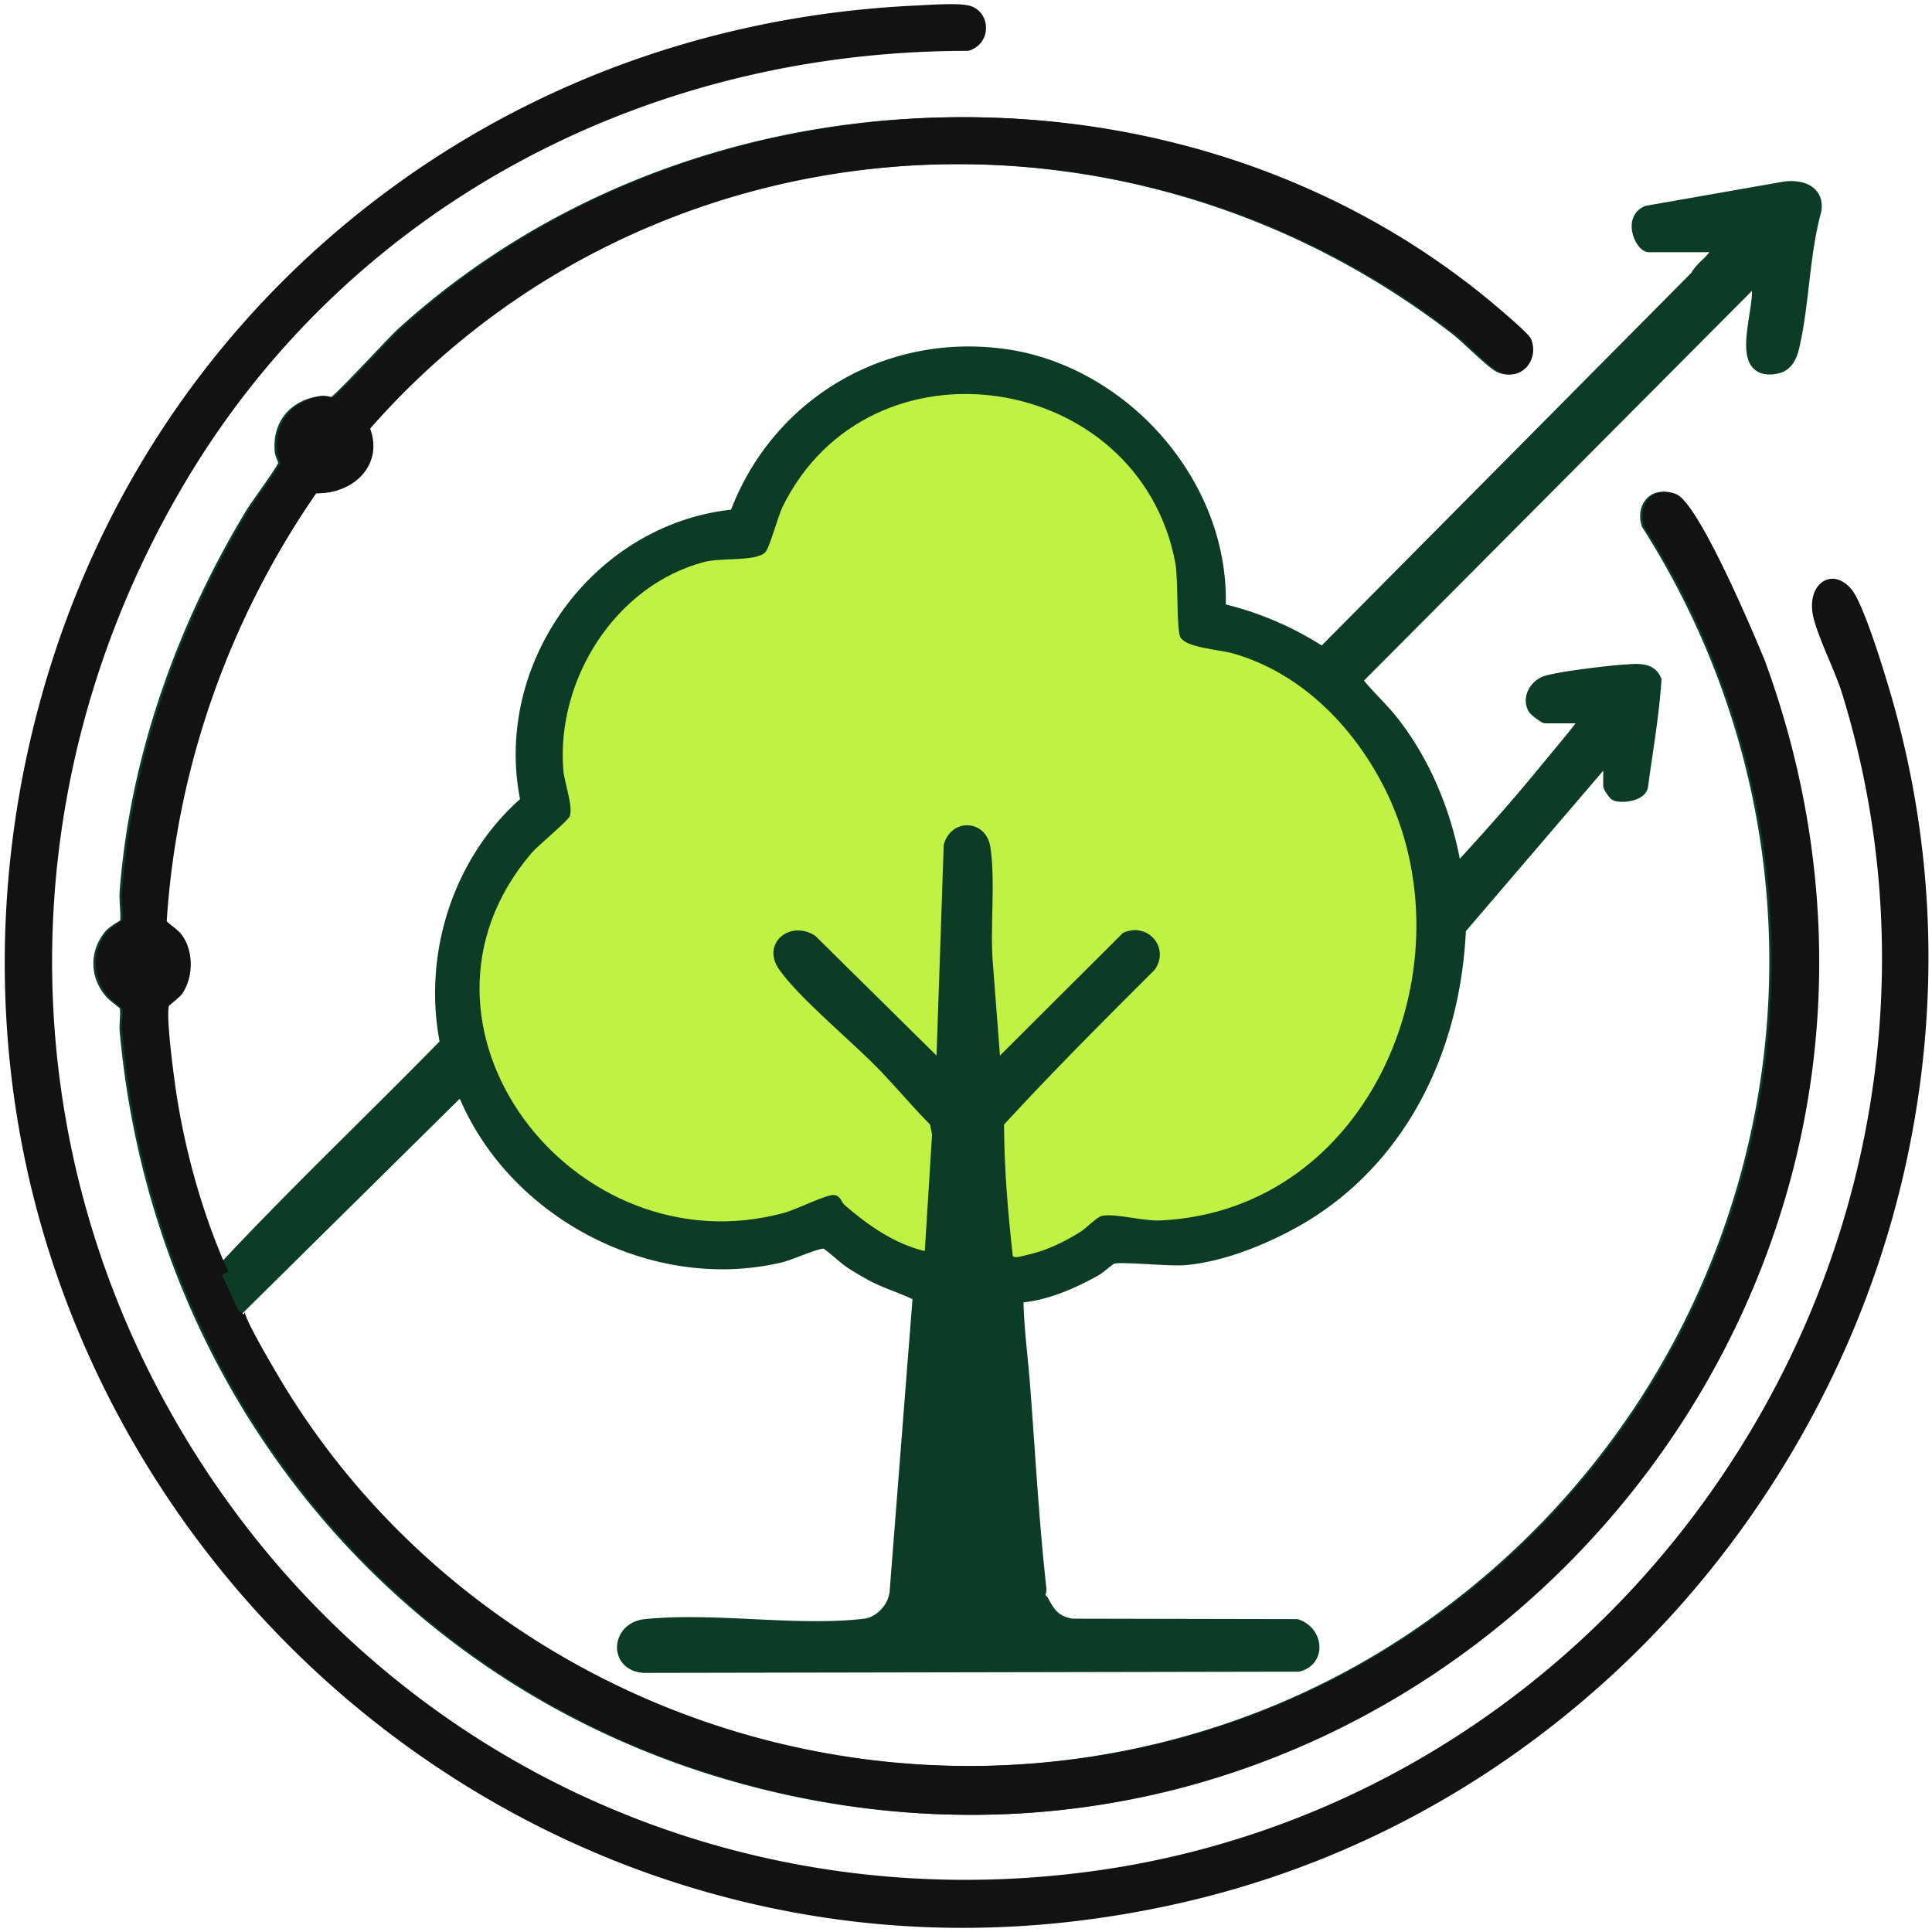
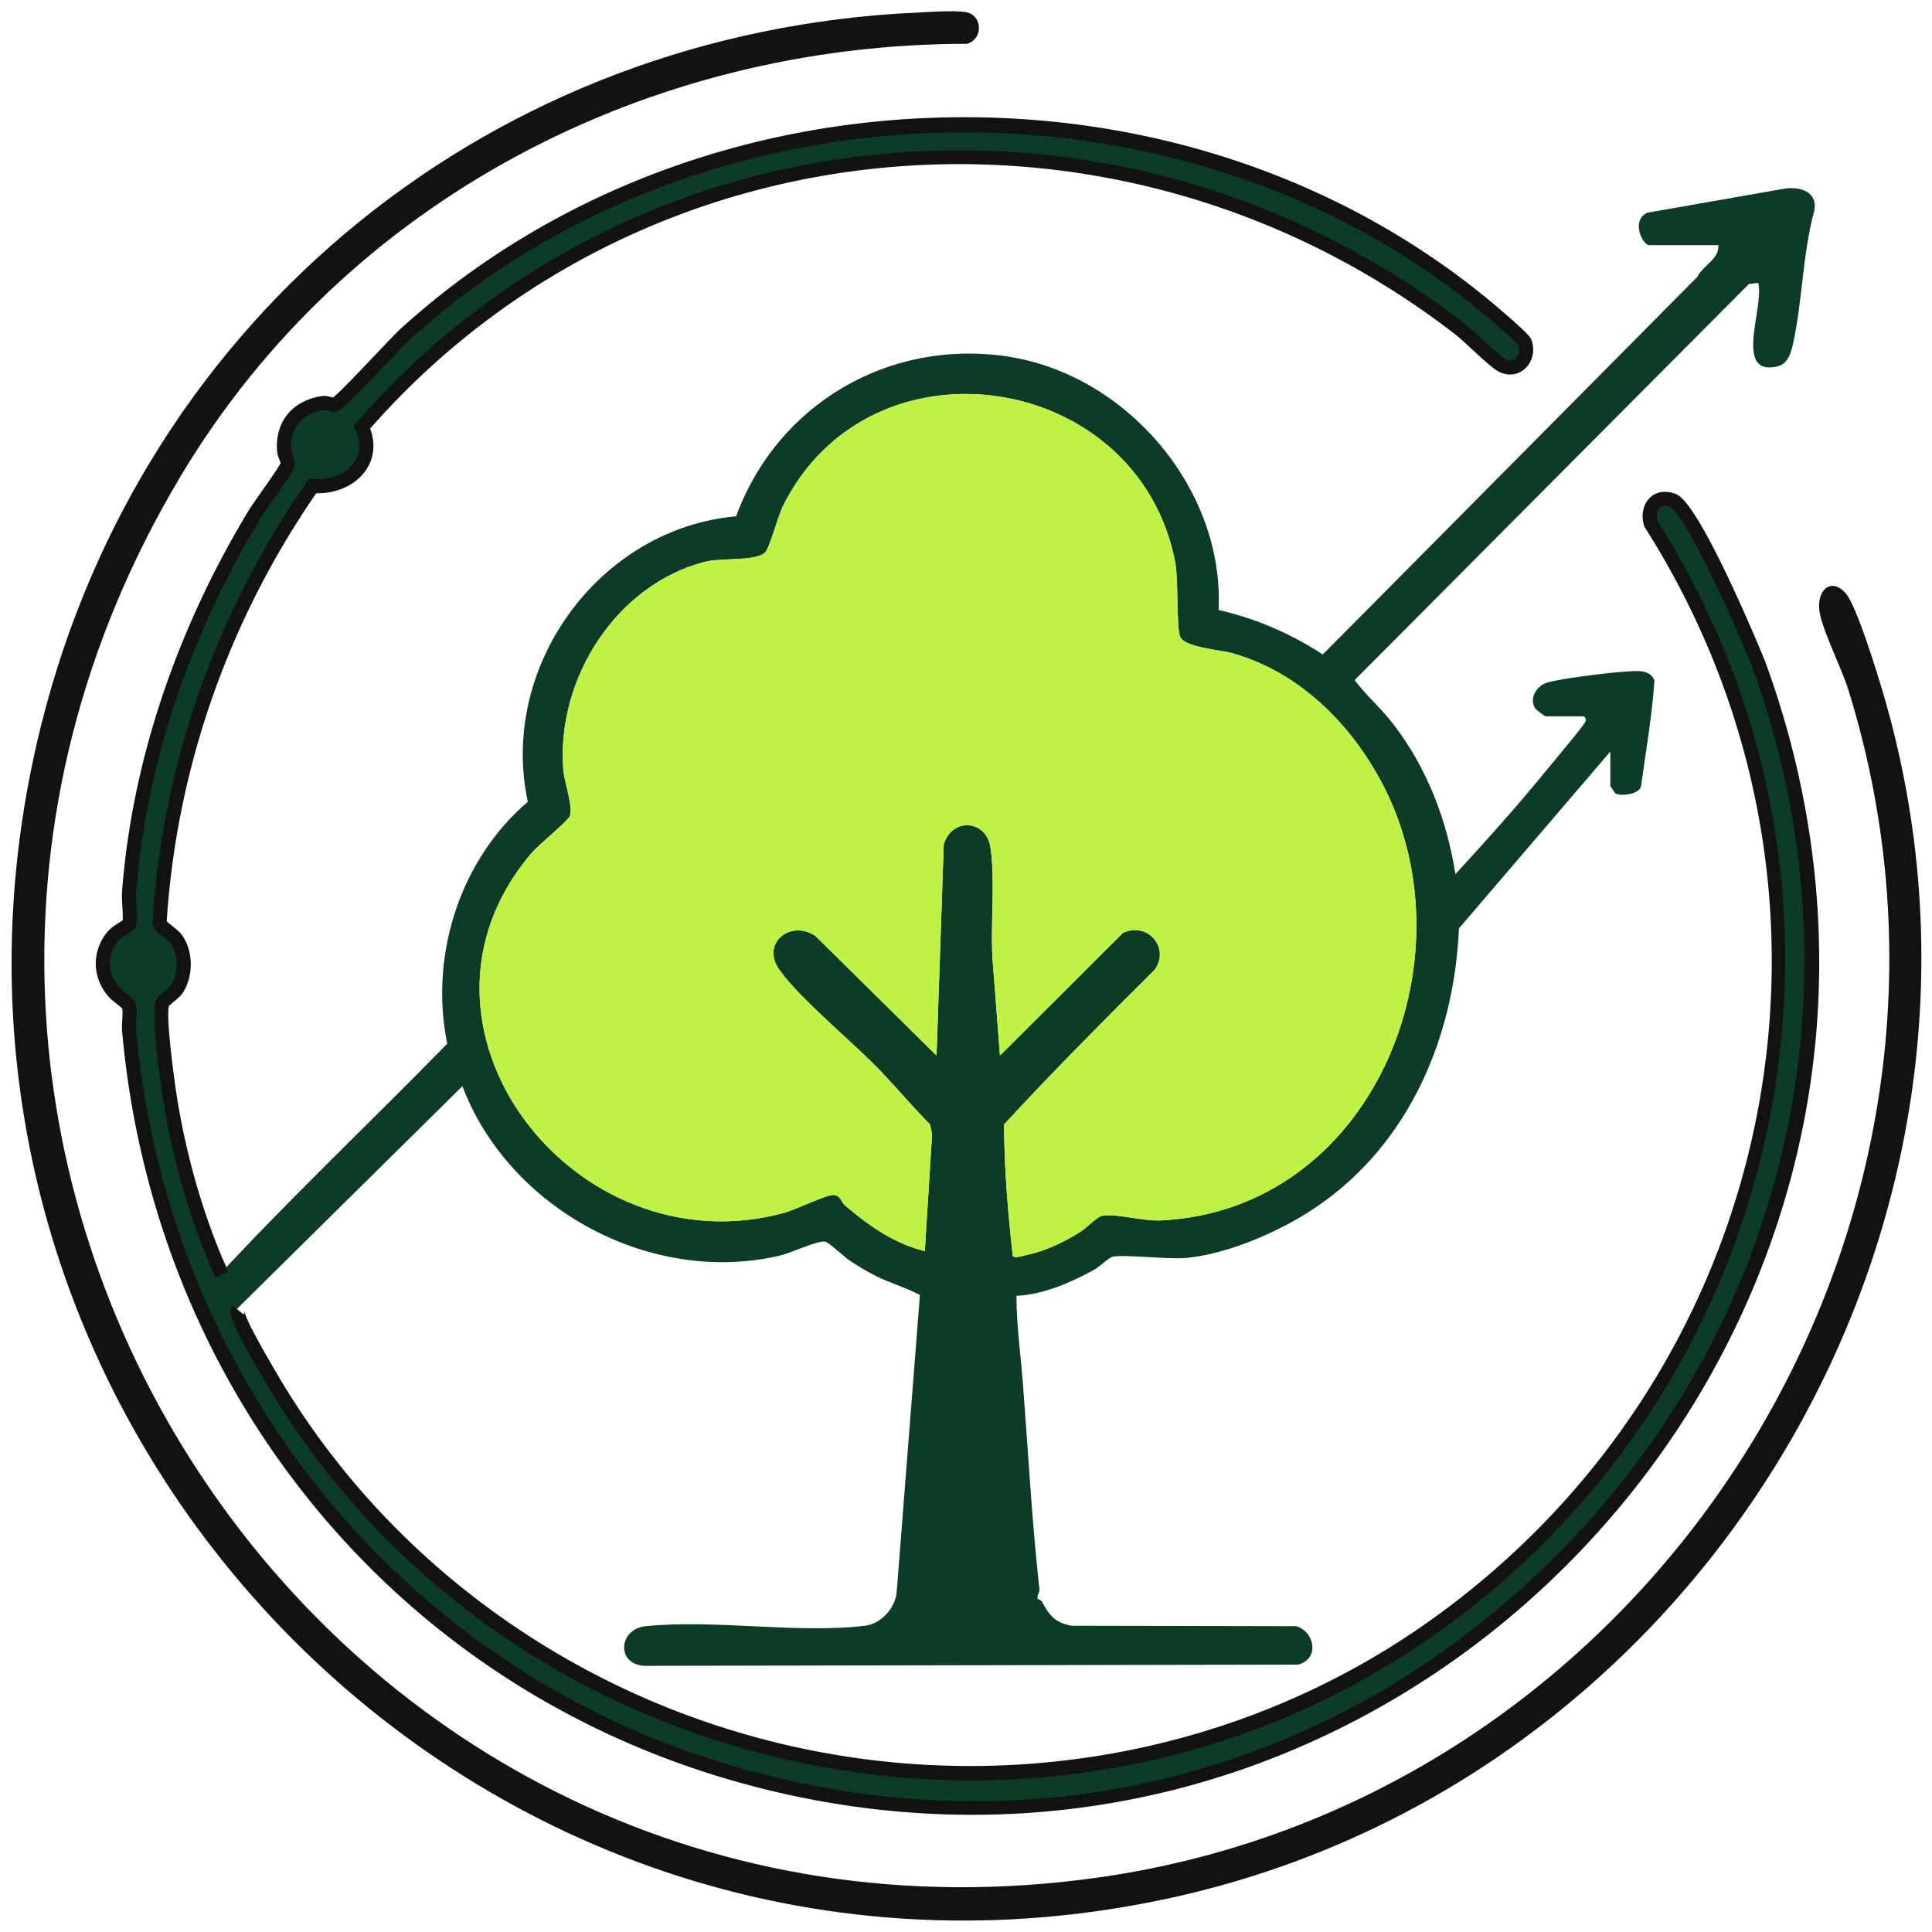
<svg xmlns="http://www.w3.org/2000/svg" width="233" height="233" fill="none">
  <path fill="#121212" d="M110.629 1.515c1.351-.062 5.251-.364 6.279.066 1.604.671 1.55 3.151-.26 3.703-38.513.005-74.882 18.804-94.797 52.034-48.8 81.418 17.277 182.397 110.731 169.093 66.598-9.482 110.472-78.344 90.353-143.15-.839-2.7-3.024-6.97-3.468-9.3-.522-2.722 1.368-4.508 3.176-2.338 1.298 1.559 3.709 9.425 4.407 11.774 18.869 63.635-21.395 131.231-85.553 145.426-83.74 18.52-157.326-57.85-136.55-141.305C17.315 37.84 59.674 3.82 110.63 1.515Z" />
-   <path fill="#121212" d="M116.089 232.5c-11.626 0-23.106-1.789-34.33-5.361-18.105-5.762-34.77-16.128-48.188-29.976-13.465-13.898-23.36-30.982-28.615-49.412-5.545-19.45-5.834-40.35-.833-60.44 6.099-24.49 19.465-45.661 38.66-61.223C61.89 10.599 85.339 1.805 110.59.662c.199-.008.451-.023.743-.04 2.553-.142 4.928-.239 5.902.168 1.077.45 1.732 1.516 1.672 2.722a2.82 2.82 0 0 1-2.015 2.585l-.121.037h-.128c-39.533.006-74.7 19.305-94.068 51.622C.077 95.296.933 141.094 24.815 177.275c23.676 35.869 64.924 54.375 107.645 48.291 31.633-4.502 59.783-22.962 77.225-50.646 17.376-27.575 21.907-60.89 12.434-91.406-.346-1.112-.952-2.56-1.539-3.962-.827-1.97-1.68-4.007-1.952-5.432-.357-1.871.232-3.526 1.468-4.115 1.034-.492 2.23-.094 3.196 1.07 1.383 1.66 3.656 8.998 4.568 12.078 4.616 15.568 5.849 31.639 3.667 47.765-2.097 15.48-7.217 30.243-15.22 43.88-8.045 13.708-18.504 25.434-31.083 34.848-13.064 9.774-27.714 16.509-43.546 20.01-8.578 1.897-17.121 2.844-25.586 2.844h-.003ZM110.666 2.369c-50.6 2.286-92.754 36.59-104.893 85.357-9.712 39.008 1.136 79.473 29.017 108.248 27.768 28.66 67.587 40.627 106.517 32.015 30.533-6.754 57.332-26.457 73.529-54.056 16.113-27.456 20.264-60.367 11.392-90.291-1.462-4.929-3.341-10.386-4.242-11.47-.439-.526-.873-.76-1.162-.62-.363.173-.768.987-.524 2.25.238 1.248 1.057 3.202 1.85 5.093.604 1.44 1.227 2.927 1.596 4.115 9.62 30.994 5.021 64.827-12.622 92.826-17.711 28.105-46.294 46.849-78.423 51.423-22.256 3.168-44.342-.06-63.875-9.337-18.317-8.7-34.025-22.428-45.428-39.703-11.482-17.397-17.988-37.452-18.816-58.003-.88-21.91 4.838-43.812 16.54-63.336 9.729-16.234 23.821-29.646 40.753-38.787 16.5-8.91 35.39-13.634 54.634-13.66.618-.244.697-.822.705-1 .02-.379-.136-.857-.629-1.062-.697-.29-3.936-.108-5.154-.04-.298.018-.558.032-.76.04l-.005-.002Z" />
  <path fill="#0C3B26" d="m194.198 90.647-18.249 21.318c-.601 13.828-6.566 27.112-18.575 34.487-4.061 2.494-9.776 4.894-14.56 5.275-1.927.154-7.515-.469-8.643-.159-.501.137-1.513 1.169-2.165 1.53-2.91 1.599-6.058 2.989-9.425 3.186.012 3.566.513 7.107.788 10.653.626 8.114 1.083 16.621 1.987 24.72.036.33-.267.743-.236 1.09.017.176.423.19.545.418.869 1.638 1.572 2.539 3.562 2.901l27.124.054c2.275.733 2.771 3.967.21 4.635l-78.863.148c-3.375-.196-3.123-4.365.082-4.775 8.368-.867 18.38.924 26.549-.062 1.95-.236 3.676-2.17 3.817-4.124l2.797-35.764c-1.697-.91-3.732-1.473-5.537-2.403-.898-.463-1.995-1.132-2.848-1.689-.688-.45-2.607-2.281-3.066-2.346-.95-.134-4.069 1.362-5.4 1.675-15.535 3.683-32.696-5.586-38.327-20.42l-27.331 26.998c-.156.193-.066.358-.015.56.35 1.428 3.016 5.944 3.908 7.471 28.159 48.238 93.286 62.714 139.318 30.832 43.251-29.959 55.623-88.946 27.158-133.697-.598-1.953.734-3.629 2.754-2.764 2.219.947 9.102 16.598 10.202 19.592 29.283 79.661-44.98 158.636-125.917 133.194-39.709-12.483-66.839-47.384-70.554-88.867-.08-.89.196-2.366-.048-3.077-.094-.273-1.383-1.129-1.797-1.607-1.708-1.977-1.782-4.627-.139-6.678.508-.634 1.964-1.348 1.992-1.467.216-.905-.096-2.804-.008-3.928 1.227-16.071 6.9-31.915 15.166-45.58.669-1.107 3.789-5.262 3.945-5.962.105-.469-.36-1.072-.408-1.615-.284-3.174 1.598-5.333 4.69-5.788.53-.077 1.054.322 1.51.137.827-.336 7.084-7.258 8.495-8.538 35.841-32.507 94.276-33.892 131.21-2.403.584.498 3.525 3.037 3.681 3.407.751 1.758-.742 3.723-2.61 2.907-.943-.413-4.009-3.524-5.197-4.443C135.33 8.392 76.984 12.772 43.362 51.525c1.938 4.248-1.797 7.46-5.94 7.078C26.62 74.097 20.145 92.28 18.952 111.25c.048.551 1.488 1.314 1.99 1.988 1.235 1.652 1.206 4.32.101 6.032-.294.455-1.66 1.396-1.748 1.675-.454 1.413.323 7.181.558 9.013 1.026 7.994 3.321 16.486 6.614 23.764 8.836-9.527 18.363-18.529 27.467-27.848-2.156-10.614 1.502-22.144 9.72-29.18-3.51-16.29 8.595-32.956 25.124-34.43 4.967-13.545 18.453-21.432 32.735-19.27 14.282 2.16 26.155 15.906 25.45 30.57 4.497 1.024 8.713 2.847 12.565 5.37l45.158-45.528c.705-1.413 2.703-2.19 2.539-3.842h-8.351c-.751 0-2.239-2.958-.213-3.908l16.382-2.875c1.944-.341 4.2.256 3.763 2.63-1.425 5.166-1.425 11.004-2.593 16.158-.26 1.149-.666 2.352-1.901 2.63-5.302 1.192-1.482-7.283-2.276-10.09l-1.125.148-47.544 47.765c1.414 1.877 3.174 3.376 4.622 5.247 4.069 5.261 6.512 11.584 7.535 18.153 3.868-4.206 7.708-8.492 11.315-12.934.7-.862 4.205-4.989 4.398-5.537.108-.31-.207-.564-.286-.564h-4.529c-.127 0-1.176-.782-1.292-.975-.7-1.15.105-2.574 1.273-3.026 1.351-.52 7.926-1.3 9.648-1.394 1.273-.07 2.871-.332 3.477 1.053-.28 4.24-1.042 8.514-1.612 12.752-.184 1.027-2.516 1.243-3.083.902-.048-.029-.626-.873-.626-.93v-4.121h-.009Zm-27.342 4.152c-3.764-7.335-10.035-13.685-18.173-16.006-1.519-.432-5.585-.68-6.308-1.908-.527-.896-.241-6.968-.632-9.027-4.389-23.105-36.802-28.116-47.346-6.775-.584 1.18-1.584 5.02-2.122 5.54-1.157 1.112-5.271.6-7.348 1.15-10.7 2.818-17.824 14.154-16.997 25.015.122 1.599 1.188 4.32.802 5.614-.161.538-3.828 3.535-4.616 4.46-17.71 20.75 5.075 50.364 30.496 43.394 1.392-.381 5.147-2.247 5.963-2.142.864.111.819.811 1.317 1.24 2.831 2.435 5.96 4.636 9.641 5.529l.875-14.064-.241-1.206c-2.023-2.039-3.887-4.26-5.86-6.339-3.366-3.546-9.759-8.705-12.326-12.34-2.259-3.197 1.368-6.049 4.344-4.076L112.95 127.3l.867-25.414c.858-3.256 5.1-3.131 5.627.287.627 4.053-.051 9.71.29 13.916l.864 11.211 14.837-14.797c2.93-1.368 5.693 1.743 3.846 4.425-6.158 6.14-12.302 12.289-18.193 18.688.026 5.299.462 10.577 1.057 15.847.198.353 1.454-.071 1.85-.156 2.253-.492 4.376-1.548 6.314-2.753.708-.441 1.989-1.806 2.607-1.929 1.61-.321 4.905.663 7.07.558 25.478-1.229 37.72-31.239 26.872-52.387l-.002.003Z" />
-   <path fill="#0C3B26" d="M116.948 218.866c-10.473 0-21.037-1.627-31.364-4.872-19.555-6.149-36.563-17.849-49.187-33.844-12.52-15.863-20.114-35.146-21.962-55.762-.037-.421-.011-.919.017-1.399.026-.453.06-1.055 0-1.371a11.656 11.656 0 0 0-.615-.509c-.413-.33-.802-.64-1.045-.922-1.984-2.292-2.046-5.418-.16-7.772.386-.481 1.04-.902 1.732-1.329.043-.025.091-.056.136-.085.034-.435 0-1.081-.037-1.664-.036-.645-.076-1.311-.033-1.848 1.184-15.492 6.469-31.384 15.288-45.96.257-.426.821-1.225 1.473-2.152.805-1.144 2.134-3.032 2.358-3.541a2.781 2.781 0 0 0-.142-.401c-.113-.285-.24-.603-.275-.964-.314-3.544 1.808-6.177 5.413-6.706.416-.06.773.034 1.062.11.082.023.196.055.264.063.651-.464 3.267-3.217 5.015-5.056 1.423-1.5 2.653-2.796 3.217-3.305 17.526-15.895 40.876-24.925 65.748-25.42 24.959-.495 48.601 7.67 66.584 23 3.653 3.117 3.842 3.555 3.913 3.72.513 1.203.264 2.605-.626 3.489-.825.825-1.986 1.024-3.106.532-.666-.29-1.754-1.271-3.465-2.853-.763-.702-1.485-1.368-1.91-1.698-40.472-31.312-97.86-26.304-130.893 11.34.672 1.825.479 3.617-.564 5.093-1.23 1.74-3.52 2.773-5.937 2.702-10.606 15.363-16.838 33.195-18.033 51.613.144.159.479.424.691.592.41.327.839.662 1.117 1.038 1.402 1.874 1.462 4.954.136 7.007-.202.313-.578.64-1.125 1.101-.179.151-.437.367-.559.486-.2.91-.003 3.68.584 8.245l.037.284c.989 7.699 3.117 15.58 6.027 22.349 5.237-5.6 10.771-11.092 16.13-16.413 3.35-3.325 6.81-6.76 10.159-10.187-2.026-10.791 1.75-22.155 9.705-29.22-1.553-7.897.386-16.267 5.35-23.036 4.92-6.706 12.22-11.012 20.097-11.874 5.243-13.591 18.927-21.52 33.469-19.316 7.062 1.069 13.939 5.036 18.867 10.89 4.894 5.81 7.481 12.834 7.331 19.853a39.32 39.32 0 0 1 11.57 4.949l44.586-44.95c.343-.62.853-1.114 1.309-1.553.369-.355.66-.645.85-.924h-7.277c-.96 0-1.745-1.209-1.998-2.343-.317-1.43.216-2.622 1.426-3.188l.102-.049 16.492-2.895c1.672-.293 3.18.048 4.035.913.465.47.964 1.322.712 2.71l-.017.074c-.763 2.765-1.117 5.796-1.46 8.731-.286 2.463-.583 5.009-1.122 7.386-.193.853-.643 2.847-2.545 3.274-1.283.29-2.281.108-2.966-.535-1.364-1.28-.955-3.913-.562-6.462.165-1.069.335-2.164.329-2.963l-46.799 47.014c.575.7 1.196 1.357 1.845 2.042.779.822 1.581 1.673 2.312 2.617 3.622 4.684 6.164 10.471 7.402 16.828 3.157-3.45 6.71-7.432 10.116-11.626.148-.18.414-.504.751-.905.7-.839 2.307-2.767 3.092-3.805h-3.602c-.263 0-.493-.085-1.159-.583-.686-.515-.802-.706-.858-.797-.417-.68-.499-1.484-.236-2.266a3.352 3.352 0 0 1 1.927-2c1.567-.605 8.408-1.367 9.91-1.45.119-.006.244-.014.368-.023 1.253-.085 3.146-.216 3.933 1.584l.085.19-.014.209c-.204 3.077-.663 6.2-1.105 9.223a339.345 339.345 0 0 0-.513 3.589l-.005.037c-.074.41-.343.98-1.199 1.373-.896.41-2.412.555-3.157.111-.221-.13-1.04-1.151-1.04-1.663V92.95l-16.563 19.351c-.742 15.227-7.645 27.928-18.969 34.882-3.808 2.337-9.731 4.982-14.937 5.398-.935.074-2.55-.015-4.261-.111-1.582-.089-3.744-.208-4.226-.077-.138.054-.583.415-.85.631-.379.307-.773.626-1.13.822-2.392 1.314-5.526 2.833-8.975 3.22.048 2.141.261 4.311.468 6.419.108 1.109.221 2.255.309 3.387.184 2.389.357 4.857.524 7.243.405 5.774.822 11.746 1.459 17.446.034.31-.042.583-.121.81.121.094.243.219.334.39.776 1.459 1.292 2.141 2.893 2.451l27.178.054.125.04c1.527.492 2.562 1.914 2.516 3.458-.039 1.368-.94 2.449-2.354 2.816l-.105.026h-.108l-78.888.147h-.026c-2.162-.127-3.179-1.581-3.227-2.969-.054-1.53 1.046-3.225 3.25-3.506 4.183-.435 8.773-.216 13.217-.006 4.542.216 9.243.438 13.341-.057 1.519-.182 2.955-1.743 3.072-3.339l2.754-35.197c-.689-.333-1.434-.623-2.21-.927-.935-.367-1.902-.745-2.823-1.22a36.647 36.647 0 0 1-2.924-1.732c-.312-.205-.765-.586-1.29-1.03-.456-.387-1.201-1.015-1.493-1.186-.485.017-1.938.569-2.822.907-.842.322-1.638.623-2.202.757-2.366.56-4.772.83-7.17.83-13.27 0-26.364-8.21-31.664-20.576l-26.2 25.883c.331 1.269 2.825 5.535 3.65 6.942l.158.271c13.288 22.763 35.997 39.176 62.303 45.037 26.399 5.882 54.025.603 75.796-14.476 43.297-29.99 55.125-88.204 26.926-132.533l-.062-.097-.034-.11c-.408-1.332-.116-2.649.754-3.44.816-.736 1.961-.87 3.145-.363 2.99 1.277 10.598 19.896 10.666 20.081 7.025 19.106 8.431 39.373 4.067 58.601-4.098 18.059-13.103 34.819-26.039 48.468-12.888 13.597-29.035 23.417-46.692 28.397a99.186 99.186 0 0 1-26.94 3.706v-.003ZM38.825 49.454h-.023c-2.717.398-4.2 2.218-3.964 4.866.008.108.088.307.159.48.156.39.348.874.232 1.4-.116.523-.762 1.499-2.638 4.164-.607.861-1.182 1.678-1.409 2.053-8.68 14.345-13.882 29.976-15.047 45.203-.03.423 0 1.032.037 1.621.054.927.105 1.803-.048 2.44-.09.387-.348.546-.861.862-.372.227-1.066.654-1.295.944-1.378 1.718-1.33 3.91.119 5.585.139.163.515.461.819.703.7.557 1.011.819 1.139 1.186.198.583.158 1.334.113 2.127-.023.421-.048.853-.02 1.152 3.704 41.341 31.166 75.932 69.962 88.13 37.567 11.808 76.168 1.798 103.255-26.782 26.81-28.284 35.09-68.631 21.61-105.302-.552-1.502-2.513-6.078-4.619-10.423-3.814-7.878-4.998-8.62-5.12-8.68-.555-.236-1.032-.216-1.34.062-.352.316-.462.925-.298 1.564 13.803 21.757 18.55 47.649 13.364 72.921-5.175 25.223-19.672 47.182-40.823 61.831-11.338 7.853-23.993 13.089-37.612 15.563-13.086 2.377-26.382 2.099-39.519-.825-13.098-2.918-25.217-8.285-36.028-15.955-11.244-7.977-20.454-18.034-27.374-29.885l-.156-.27c-1.723-2.946-3.528-6.134-3.842-7.431a1.83 1.83 0 0 0-.017-.066c-.057-.199-.21-.728.198-1.234l.065-.071 28.258-27.917.462 1.22c5.52 14.542 22.27 23.469 37.337 19.894.457-.108 1.236-.404 1.99-.691 1.819-.691 2.978-1.106 3.723-1.001.479.065 1.009.483 2.293 1.57.442.372.895.759 1.122.904.975.637 2.009 1.252 2.771 1.644.845.435 1.771.799 2.667 1.149.969.381 1.972.774 2.884 1.263l.491.261-2.843 36.321c-.172 2.381-2.261 4.627-4.562 4.906-4.239.512-9.008.285-13.624.066-4.379-.208-8.907-.421-12.942-.003-1.23.156-1.771 1.021-1.746 1.752.026.765.627 1.257 1.604 1.319l78.721-.148c.621-.19.972-.608.986-1.186.017-.637-.396-1.422-1.224-1.743l-27.056-.054-.074-.014c-2.375-.433-3.247-1.647-4.083-3.197-.19-.088-.666-.313-.717-.884-.034-.362.076-.669.167-.916.023-.063.054-.151.065-.199-.637-5.722-1.054-11.695-1.459-17.474-.167-2.383-.34-4.849-.524-7.232-.086-1.115-.199-2.253-.307-3.353-.235-2.403-.478-4.889-.484-7.366v-.808l.802-.045c3.429-.199 6.645-1.749 9.065-3.08.224-.123.572-.404.878-.655.547-.443 1.021-.827 1.471-.949.711-.197 2.276-.12 4.766.019 1.579.089 3.211.18 4.033.114 4.908-.389 10.544-2.918 14.183-5.153 10.904-6.698 17.526-19.015 18.169-33.798l.012-.296 19.938-23.29v6.197c.082.128.204.307.297.438.474.083 1.519-.09 1.729-.358.159-1.183.337-2.386.507-3.55.428-2.909.867-5.912 1.074-8.844-.303-.455-.929-.495-2.173-.41l-.391.026c-1.729.097-8.201.879-9.391 1.34a1.626 1.626 0 0 0-.927.955.943.943 0 0 0 .048.78c.145.139.567.463.799.614h4.327c.496 0 .825.41.913.534.246.35.312.774.176 1.163-.159.453-1.012 1.553-3.806 4.91-.329.394-.592.71-.737.886-3.859 4.756-7.903 9.226-11.349 12.975l-1.193 1.297-.272-1.744c-1.051-6.746-3.596-12.889-7.365-17.763-.677-.876-1.453-1.695-2.202-2.489-.821-.867-1.669-1.766-2.425-2.767l-.448-.592 48.273-48.496 2.139-.284.201.711c.312 1.1.06 2.716-.204 4.422-.28 1.81-.666 4.29.043 4.952.309.29.949.222 1.431.114.62-.14.963-.68 1.258-1.988.518-2.29.81-4.79 1.091-7.207.348-2.986.708-6.072 1.499-8.95.133-.777-.156-1.07-.252-1.166-.442-.45-1.463-.623-2.534-.435l-16.257 2.855c-.277.156-.416.381-.439.717-.045.628.317 1.305.533 1.518h8.969l.076.768c.142 1.422-.819 2.35-1.59 3.095-.425.41-.827.796-1.034 1.217l-.062.122-45.742 46.116-.578-.379c-3.815-2.497-7.949-4.263-12.287-5.252l-.695-.16.034-.714c.672-13.96-10.655-27.555-24.73-29.685-13.913-2.105-26.994 5.594-31.808 18.722l-.187.506-.536.048c-7.594.677-14.67 4.773-19.41 11.237-4.781 6.519-6.586 14.596-4.957 22.16l.108.498-.386.33c-7.863 6.735-11.57 17.866-9.439 28.361l.09.443-.317.325c-3.457 3.54-7.033 7.092-10.49 10.525-5.648 5.609-11.488 11.408-16.96 17.309l-.87.935-.527-1.166c-3.242-7.169-5.616-15.696-6.682-24.006l-.037-.281c-.484-3.743-.918-7.753-.487-9.101.116-.359.405-.615 1.054-1.161.26-.219.697-.585.79-.722.947-1.467.916-3.737-.07-5.054-.148-.196-.499-.475-.81-.722-.692-.546-1.287-1.021-1.347-1.707l-.005-.062v-.063c1.195-18.96 7.637-37.316 18.626-53.08l.283-.407.49.046c2.004.184 3.928-.583 4.897-1.96.785-1.112.853-2.466.19-3.916l-.23-.5.36-.416c16.32-18.81 39.126-30.343 64.218-32.479 24.886-2.118 49.514 5.168 69.35 20.514.485.376 1.23 1.064 2.02 1.792 1.015.933 2.545 2.346 2.996 2.543.603.264 1 .048 1.229-.18.321-.318.528-.913.287-1.544-.346-.418-2.245-2.104-3.477-3.157C143.118 7.55 84.76 8.62 49.256 40.822c-.516.47-1.782 1.803-3.126 3.217-3.706 3.905-5.038 5.244-5.622 5.48-.51.208-.983.08-1.326-.014a1.788 1.788 0 0 0-.354-.074l-.003.023Zm83.703 103.001c-.465 0-.884-.136-1.128-.571l-.085-.151-.02-.171c-.703-6.242-1.04-11.307-1.063-15.937v-.336l.227-.247c5.662-6.152 11.335-11.851 18.159-18.657.674-1.032.405-2.011-.08-2.588-.484-.575-1.451-1.055-2.618-.575l-16.031 15.987-1.006-13.052c-.153-1.88-.104-4.069-.059-6.183.057-2.684.119-5.46-.224-7.667-.21-1.357-1.099-1.883-1.864-1.923-.734-.036-1.706.37-2.078 1.639l-.932 27.251-15.942-15.745c-1.273-.804-2.528-.472-3.169.194-.674.7-.654 1.718.054 2.719 1.565 2.212 4.614 5.028 7.564 7.753 1.756 1.623 3.417 3.156 4.687 4.493.838.885 1.671 1.809 2.473 2.702 1.091 1.211 2.219 2.463 3.372 3.626l.182.182.312 1.567-.947 15.19-.986-.239c-4.137-1.001-7.515-3.578-9.995-5.711-.289-.25-.456-.537-.578-.748-.15-.259-.158-.276-.272-.29-.43.023-2.088.714-3.083 1.129-1.009.421-1.96.819-2.573.987-6.543 1.795-13.284 1.325-19.496-1.354-5.704-2.46-10.674-6.711-13.993-11.97-6.48-10.27-5.667-22.32 2.123-31.449.37-.435 1.198-1.178 2.156-2.036.816-.734 2.035-1.823 2.31-2.188.13-.617-.173-1.9-.42-2.937-.198-.834-.382-1.619-.433-2.293C66.179 81.168 73.924 69.79 84.7 66.95c.91-.239 2.123-.293 3.293-.347 1.34-.06 3.171-.142 3.667-.577.227-.319.711-1.783 1.031-2.756.343-1.035.666-2.013.935-2.562 2.545-5.15 6.521-9.135 11.5-11.524 4.59-2.204 9.807-2.986 15.087-2.261 11.485 1.578 20.261 9.732 22.36 20.778.19.998.227 2.719.267 4.542.034 1.51.082 3.791.275 4.232.303.515 2.839.944 3.922 1.126.751.128 1.397.236 1.875.373 7.64 2.178 14.455 8.17 18.695 16.435 2.907 5.665 4.298 12.187 4.021 18.853-.267 6.459-2.072 12.758-5.212 18.219-5.746 9.988-15.367 16.023-26.396 16.555-1.091.054-2.391-.142-3.647-.33-1.272-.191-2.584-.387-3.298-.245-.201.071-.828.609-1.199.928-.408.349-.793.682-1.125.887-2.369 1.476-4.522 2.412-6.58 2.864-.062.014-.147.037-.246.062-.431.114-.938.251-1.4.251l.003.002Zm-.59-16.506c.034 4.311.346 9.024.975 14.749.218-.046.456-.108.578-.142.13-.034.244-.066.323-.083 1.865-.407 3.843-1.274 6.045-2.645.221-.139.572-.441.915-.734.858-.739 1.42-1.197 1.975-1.305 1.003-.199 2.4.009 3.879.23 1.173.177 2.389.356 3.313.313 10.439-.503 19.553-6.228 25.005-15.704 6.208-10.79 6.659-24.701 1.15-35.44-4.027-7.846-10.459-13.523-17.648-15.576-.388-.111-1.023-.22-1.692-.33-2.573-.435-4.449-.83-5.115-1.962-.365-.623-.431-1.946-.499-5.04-.036-1.672-.073-3.401-.238-4.26-1.958-10.313-10.17-17.932-20.921-19.408-8.365-1.149-19.284 1.624-24.832 12.852-.218.441-.538 1.408-.844 2.34-.686 2.077-1.032 3.03-1.451 3.436-.93.893-2.803.979-4.784 1.067-1.082.048-2.201.1-2.935.293-10.006 2.636-17.195 13.233-16.365 24.126.042.537.212 1.262.394 2.027.334 1.414.68 2.873.374 3.897-.142.477-.689 1.012-2.786 2.895-.836.751-1.7 1.524-1.998 1.874-7.285 8.538-8.044 19.814-1.977 29.424 5.693 9.019 17.673 16.41 31.604 12.591.505-.14 1.451-.535 2.366-.916 2.233-.933 3.285-1.334 3.928-1.252.969.126 1.332.754 1.55 1.13.076.133.142.247.212.307 2.131 1.831 4.954 4.007 8.306 5.071l.805-12.904-.167-.844c-1.12-1.138-2.202-2.341-3.248-3.504a141.844 141.844 0 0 0-2.445-2.668c-1.23-1.294-2.871-2.81-4.605-4.414-3.015-2.784-6.132-5.662-7.799-8.02-1.184-1.675-1.139-3.595.111-4.894 1.159-1.203 3.383-1.721 5.393-.387l.068.045 13.304 13.14.805-23.569.025-.094c.573-2.175 2.344-3.071 3.834-2.992 1.474.077 3.114 1.15 3.455 3.365.362 2.355.3 5.207.24 7.966-.048 2.167-.09 4.215.054 6.012l.723 9.374 13.639-13.6.136-.062c1.7-.794 3.613-.404 4.763.967 1.131 1.345 1.185 3.199.136 4.718l-.045.065-.057.054c-6.744 6.726-12.361 12.366-17.94 18.415l.008.006Z" />
-   <path fill="#121212" d="M28.723 157.993c-.156.193-.065.358-.014.56.348 1.428 3.015 5.944 3.907 7.471 28.159 48.238 93.287 62.714 139.318 30.832 43.251-29.959 55.623-88.946 27.158-133.697-.598-1.953.734-3.629 2.754-2.764 2.219.947 9.102 16.598 10.202 19.592 29.284 79.661-44.98 158.636-125.917 133.194-39.709-12.483-66.839-47.384-70.554-88.867-.08-.89.196-2.366-.048-3.077-.094-.273-1.383-1.129-1.797-1.607-1.708-1.977-1.782-4.627-.138-6.678.507-.634 1.963-1.348 1.992-1.467.215-.905-.097-2.804-.009-3.928 1.227-16.071 6.9-31.915 15.166-45.58.669-1.107 3.789-5.262 3.945-5.962.105-.469-.36-1.072-.408-1.615-.284-3.174 1.598-5.333 4.69-5.788.53-.077 1.054.322 1.51.137.827-.336 7.084-7.258 8.495-8.538 35.841-32.507 94.276-33.892 131.21-2.403.584.498 3.526 3.037 3.681 3.407.751 1.758-.742 3.723-2.609 2.907-.944-.413-4.01-3.524-5.197-4.443C135.625 8.392 77.276 12.772 43.654 51.525c1.938 4.248-1.797 7.46-5.94 7.078-10.802 15.494-17.277 33.676-18.47 52.646.048.551 1.488 1.314 1.99 1.988 1.235 1.652 1.206 4.32.101 6.032-.294.455-1.66 1.396-1.748 1.675-.454 1.413.323 7.181.558 9.013 1.026 7.994 3.321 16.486 6.614 23.764" />
  <path fill="#121212" d="M117.24 218.866c-10.473 0-21.037-1.627-31.364-4.872-19.555-6.149-36.563-17.849-49.187-33.844-12.52-15.863-20.114-35.146-21.962-55.762-.037-.421-.011-.919.017-1.399.026-.453.06-1.055 0-1.371a11.656 11.656 0 0 0-.615-.509c-.413-.33-.802-.64-1.045-.922-1.984-2.292-2.046-5.418-.16-7.772.386-.481 1.04-.902 1.732-1.329.043-.025.091-.056.136-.085.034-.435 0-1.081-.037-1.664-.036-.645-.076-1.311-.034-1.848 1.185-15.492 6.47-31.384 15.288-45.96.258-.426.822-1.225 1.474-2.152.805-1.144 2.134-3.032 2.358-3.541a2.781 2.781 0 0 0-.142-.401c-.113-.285-.24-.603-.275-.964-.314-3.544 1.808-6.177 5.413-6.706.416-.06.776.034 1.062.11.082.023.196.055.264.063.652-.464 3.267-3.217 5.015-5.056 1.423-1.5 2.653-2.796 3.217-3.305 17.526-15.895 40.876-24.925 65.748-25.42 24.956-.495 48.601 7.67 66.584 23 3.653 3.117 3.842 3.555 3.913 3.72.513 1.203.264 2.605-.626 3.489-.827.825-1.986 1.024-3.106.532-.666-.29-1.754-1.271-3.465-2.853-.763-.702-1.485-1.368-1.91-1.698C135.061 9.035 77.673 14.04 44.64 51.69c.672 1.826.479 3.618-.564 5.094-1.23 1.74-3.528 2.767-5.937 2.702-10.606 15.363-16.838 33.195-18.033 51.613.144.159.478.424.691.591.41.327.839.663 1.116 1.038 1.403 1.875 1.46 4.955.136 7.008-.2.313-.578.64-1.125 1.101-.178.15-.436.367-.558.486-.2.91-.003 3.68.584 8.245l.037.284c1.046 8.148 3.37 16.501 6.546 23.52l-1.547.706c-3.242-7.17-5.617-15.697-6.682-24.007l-.037-.281c-.485-3.743-.918-7.753-.488-9.101.117-.358.406-.614 1.055-1.16.26-.219.697-.586.79-.723.947-1.467.916-3.737-.07-5.054-.148-.196-.5-.475-.811-.722-.692-.546-1.287-1.021-1.346-1.706l-.006-.063v-.063c1.196-18.96 7.637-37.316 18.626-53.08l.284-.407.49.046c2.003.184 3.927-.583 4.897-1.96.784-1.112.852-2.466.19-3.916l-.23-.5.36-.416c16.32-18.81 39.125-30.343 64.218-32.478 24.885-2.12 49.513 5.167 69.349 20.513.485.376 1.23 1.064 2.021 1.792 1.014.933 2.545 2.346 2.995 2.543.604.264 1 .048 1.23-.18.32-.318.527-.912.286-1.544-.346-.418-2.244-2.104-3.477-3.157C143.401 7.567 85.043 8.637 49.54 40.84c-.516.47-1.783 1.804-3.126 3.217-3.707 3.905-5.038 5.244-5.622 5.48-.51.208-.983.08-1.326-.014-.136-.037-.31-.082-.377-.07-2.718.397-4.2 2.218-3.965 4.865.009.108.088.307.159.48.156.39.349.874.232 1.4-.116.523-.762 1.499-2.638 4.164-.606.861-1.182 1.678-1.408 2.053-8.68 14.345-13.883 29.976-15.047 45.203-.031.424 0 1.032.037 1.621.053.927.104 1.803-.049 2.44-.09.387-.348.546-.861.862-.371.227-1.066.654-1.295.944-1.377 1.718-1.33 3.911.119 5.586.139.162.516.46.819.702.7.558 1.011.819 1.14 1.186.197.583.158 1.334.112 2.127-.022.421-.048.854-.022 1.152 3.703 41.341 31.165 75.932 69.962 88.13 37.566 11.809 76.167 1.798 103.255-26.782 26.81-28.283 35.09-68.631 21.61-105.302-.553-1.502-2.514-6.078-4.619-10.423-3.814-7.878-4.999-8.62-5.121-8.68-.555-.236-1.031-.216-1.34.062-.351.316-.462.925-.295 1.565 13.803 21.756 18.55 47.648 13.364 72.92-5.174 25.224-19.672 47.182-40.822 61.832-11.338 7.852-23.994 13.088-37.613 15.562-13.086 2.378-26.381 2.099-39.519-.825-13.097-2.918-25.217-8.284-36.028-15.955-11.244-7.977-20.453-18.034-27.373-29.884l-.156-.271c-1.723-2.946-3.528-6.134-3.843-7.431l-.017-.066c-.056-.199-.21-.728.198-1.234l1.321 1.075a.493.493 0 0 0 .096-.375l.017.06c.012.042.026.088.037.133.3 1.229 2.828 5.555 3.659 6.974l.158.27c13.288 22.763 35.997 39.176 62.303 45.038 26.399 5.881 54.025.603 75.796-14.476 43.297-29.99 55.125-88.204 26.926-132.534l-.062-.097-.034-.11c-.408-1.332-.116-2.648.754-3.439.816-.737 1.96-.867 3.145-.364 2.99 1.277 10.598 19.897 10.666 20.082 7.025 19.106 8.43 39.372 4.067 58.6-4.098 18.06-13.104 34.819-26.04 48.468-12.887 13.597-29.034 23.417-46.691 28.397a99.147 99.147 0 0 1-26.94 3.706l-.003.003Z" />
  <path fill="#BFF245" d="M166.856 94.799c10.85 21.148-1.394 51.158-26.873 52.386-2.162.106-5.46-.878-7.07-.557-.617.122-1.898 1.487-2.607 1.928-1.938 1.209-4.06 2.261-6.313 2.753-.397.086-1.655.512-1.851.157-.592-5.27-1.031-10.552-1.057-15.847 5.892-6.402 12.035-12.548 18.193-18.688 1.85-2.685-.915-5.793-3.845-4.425l-14.838 14.797-.864-11.211c-.34-4.206.334-9.863-.289-13.916-.527-3.416-4.769-3.544-5.628-.287l-.867 25.414-14.625-14.442c-2.975-1.974-6.603.879-4.344 4.075 2.567 3.632 8.96 8.791 12.327 12.341 1.972 2.079 3.837 4.303 5.86 6.339l.241 1.206-.876 14.063c-3.681-.893-6.812-3.094-9.64-5.528-.499-.43-.457-1.129-1.318-1.24-.816-.106-4.57 1.76-5.962 2.141-25.421 6.971-48.207-22.641-30.497-43.394.788-.921 4.455-3.919 4.616-4.46.386-1.293-.68-4.015-.802-5.613-.827-10.861 6.294-22.198 16.997-25.016 2.077-.546 6.195-.037 7.348-1.149.538-.52 1.542-4.36 2.122-5.54 10.545-21.342 42.96-16.33 47.346 6.774.391 2.056.105 8.129.632 9.027.723 1.229 4.792 1.476 6.308 1.909 8.139 2.32 14.41 8.67 18.173 16.006l.003-.003Z" />
</svg>